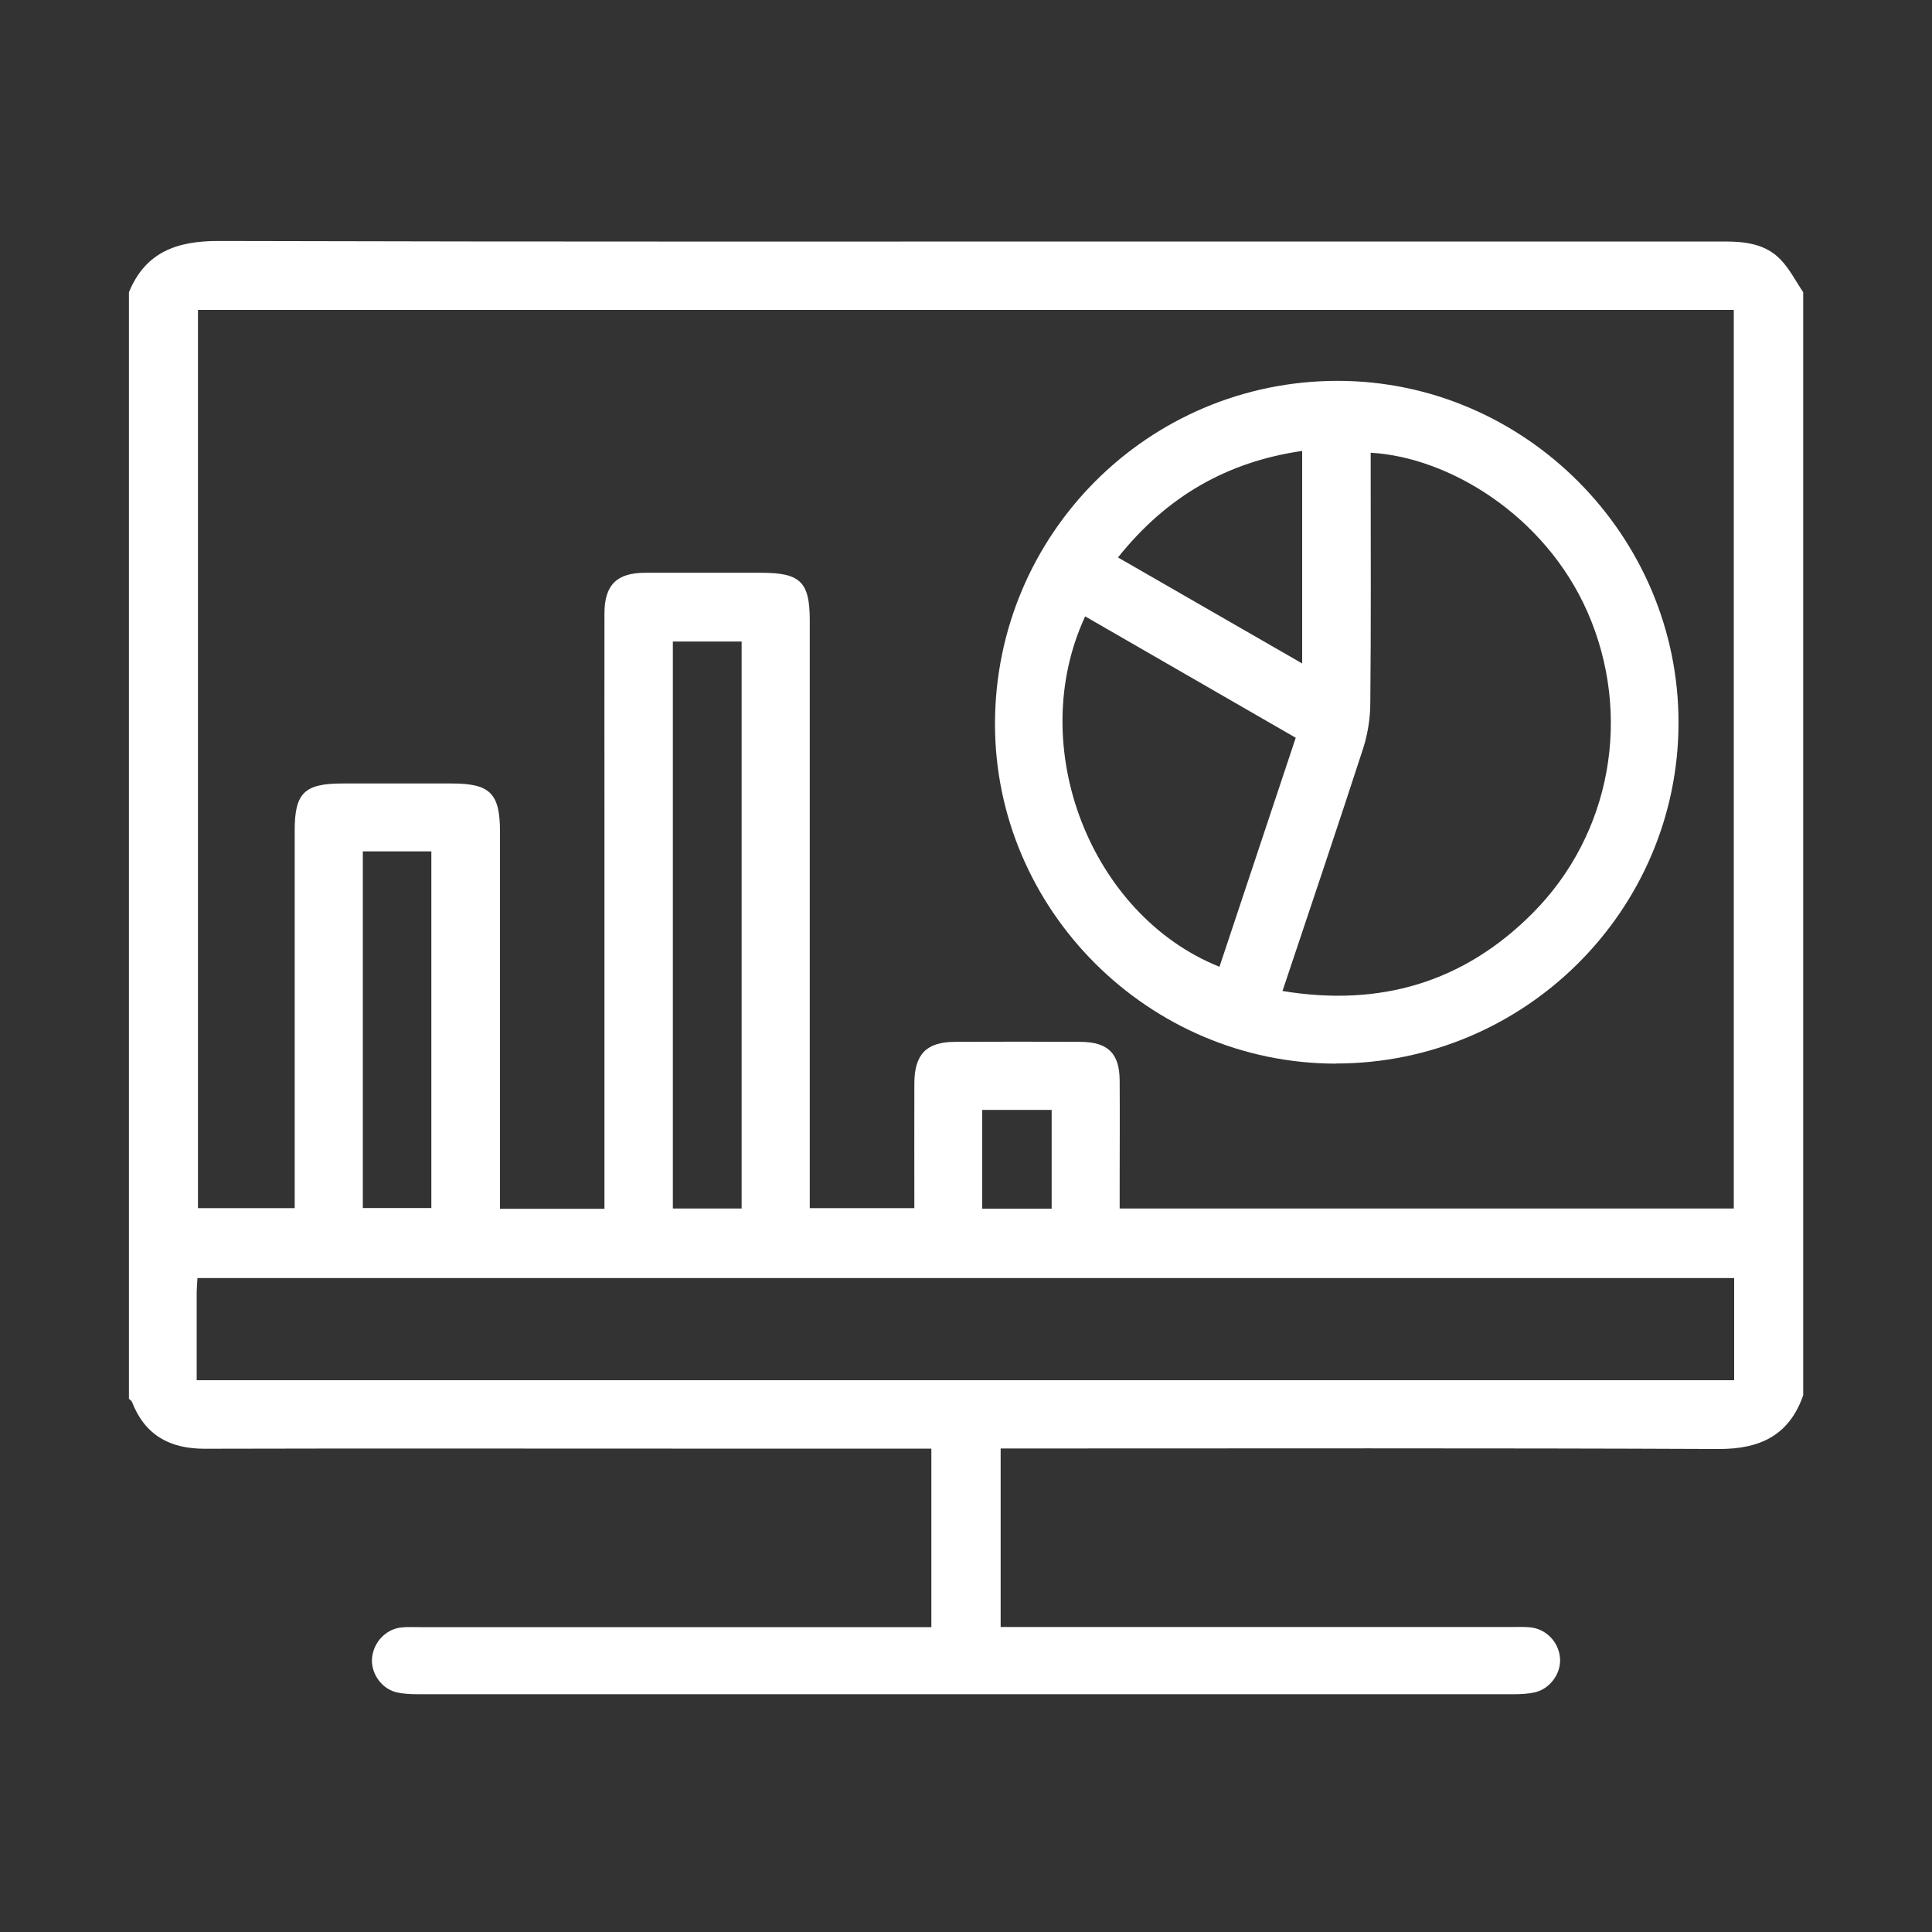
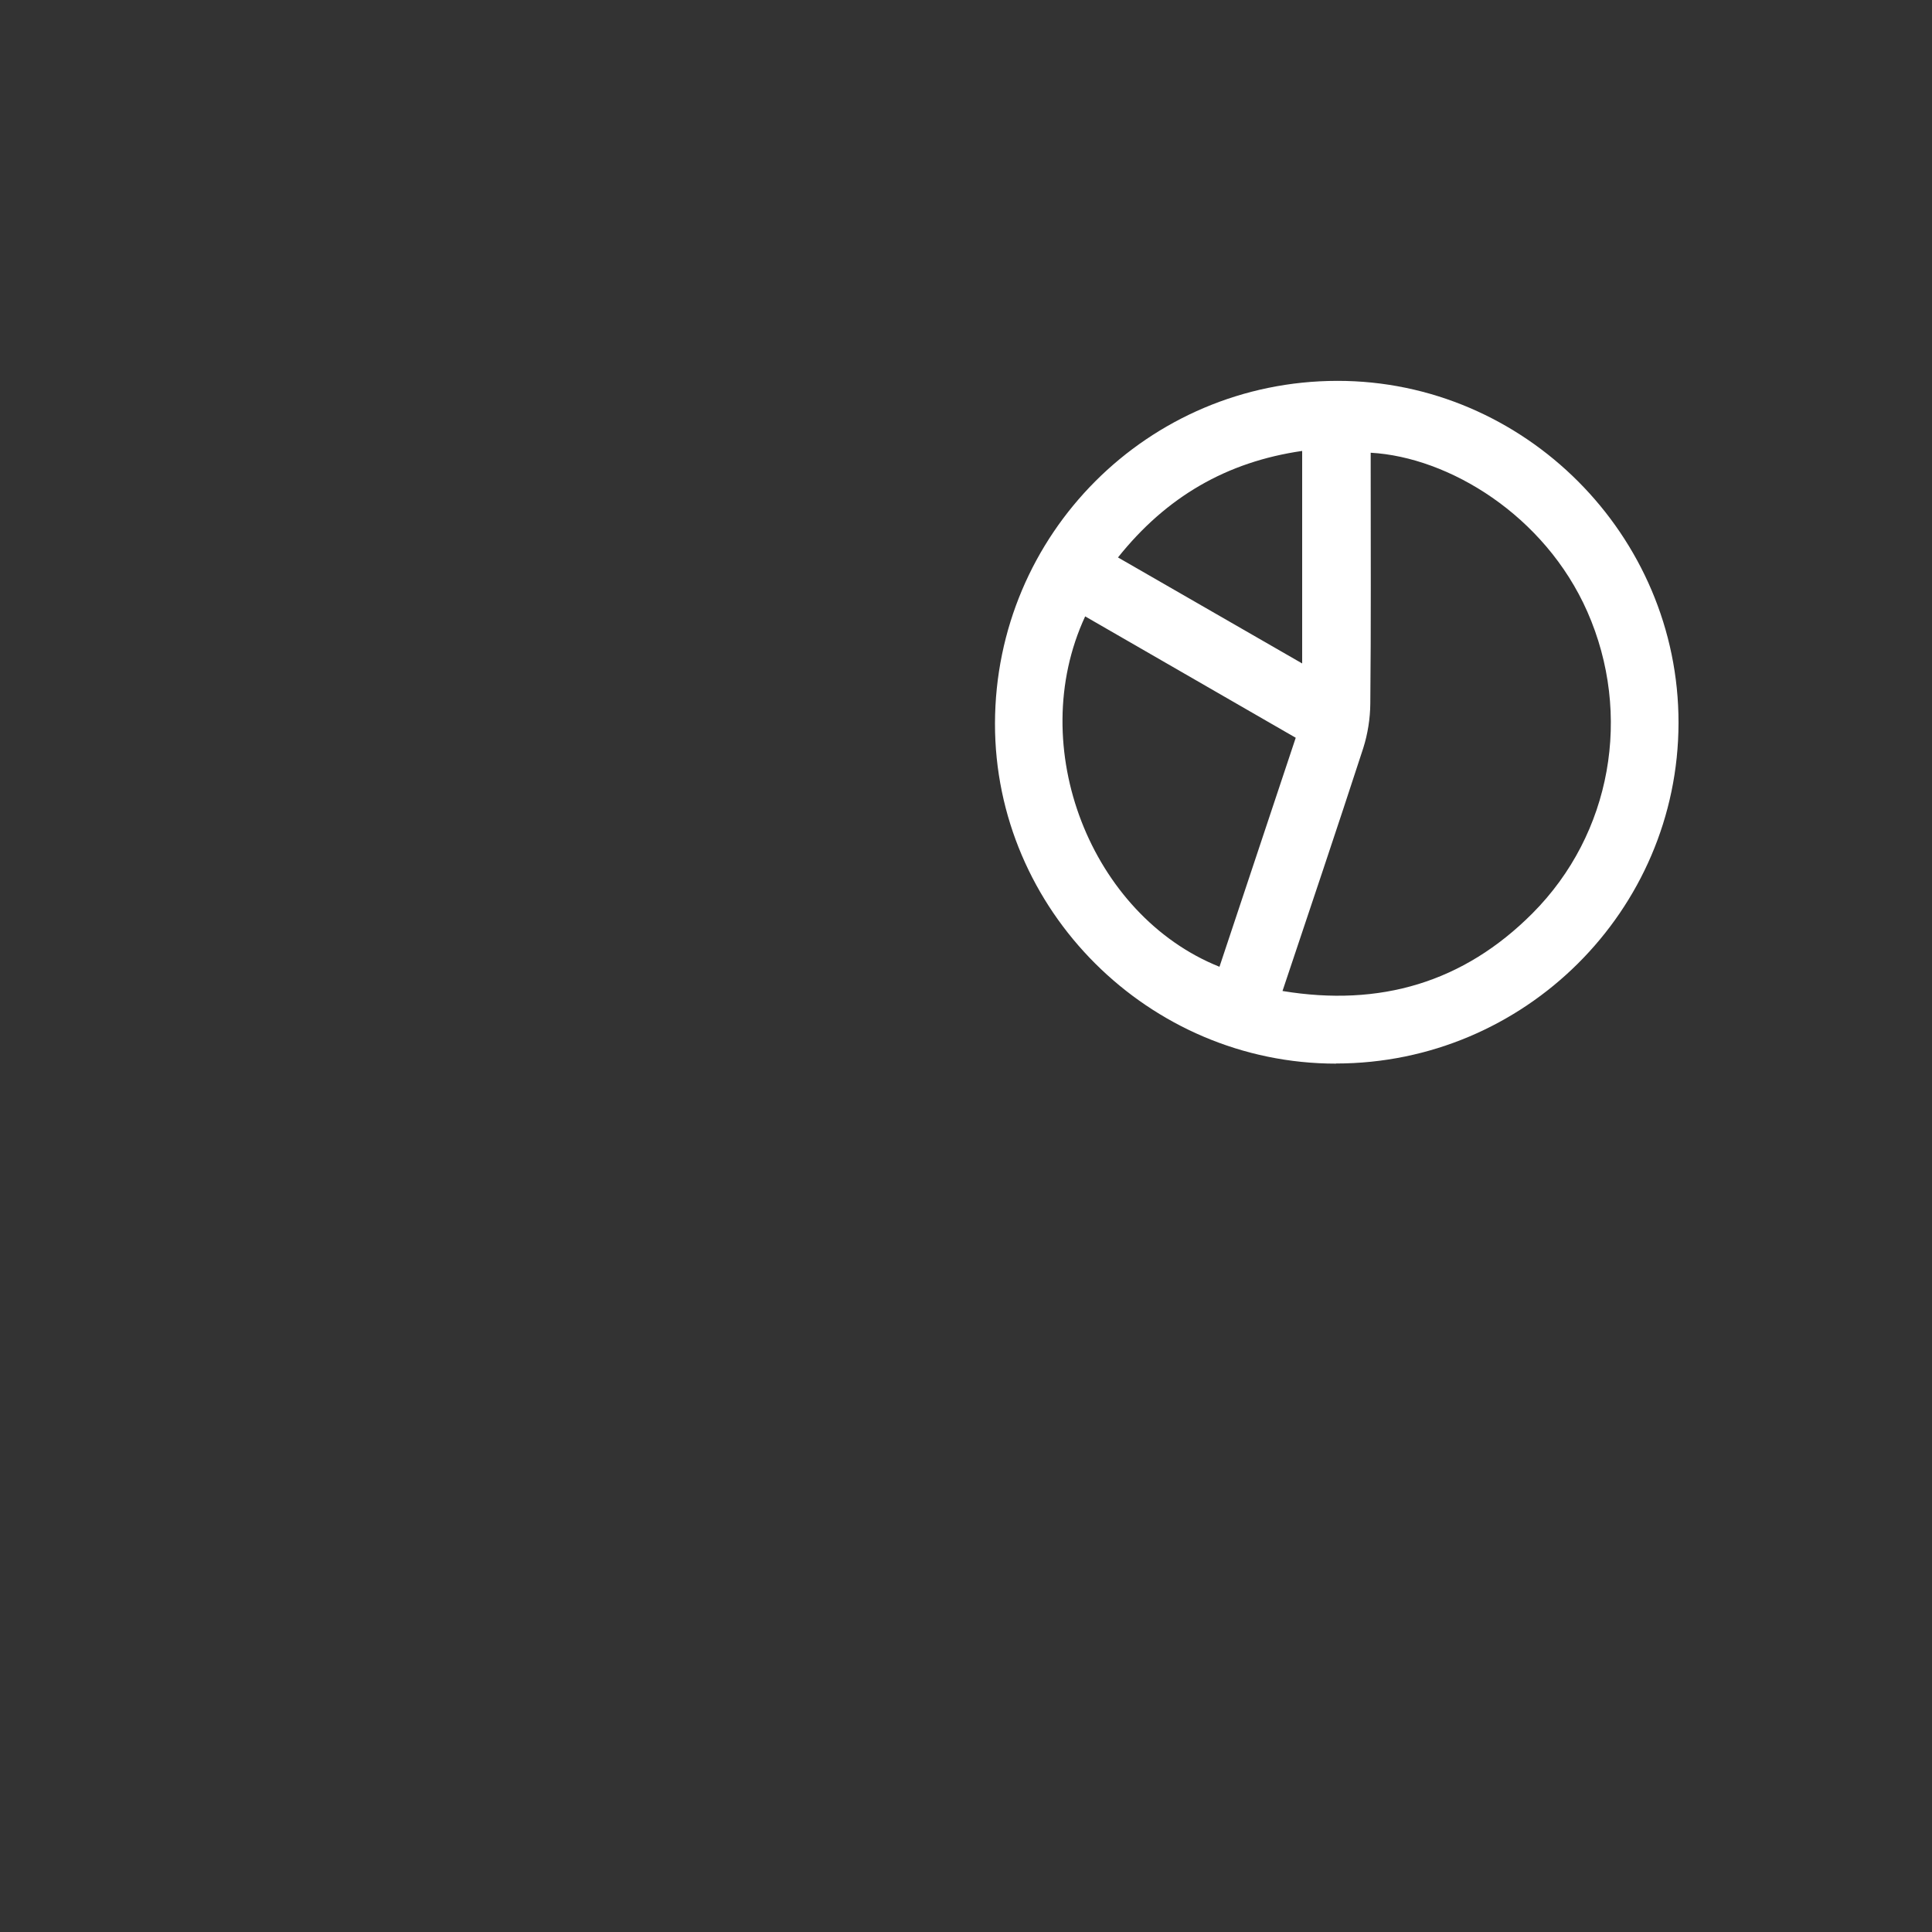
<svg xmlns="http://www.w3.org/2000/svg" id="Layer_1" data-name="Layer 1" version="1.1" viewBox="0 0 150 150">
  <rect x="0" y="0" width="150" height="150" fill="#333333" stroke="none" />
  <defs>
    <style>
      .cls-1 {
        fill: #fff;
        stroke-width: 0px;
      }
    </style>
  </defs>
-   <path class="cls-1" d="M140,22.67v85.66c-1.09,3.11-3.34,4.18-6.57,4.17-18.02-.08-36.04-.04-54.07-.04h-1.67v13.86c.55,0,1.01,0,1.47,0,12.73,0,25.47,0,38.2,0,.47,0,.93-.02,1.4.02,1.27.11,2.27,1.14,2.36,2.41.09,1.16-.76,2.36-1.94,2.64-.53.12-1.09.15-1.64.15-28.34,0-56.69,0-85.03,0-.59,0-1.19-.02-1.76-.16-1.17-.29-1.99-1.53-1.86-2.69.13-1.22,1.09-2.22,2.3-2.34.46-.04.93-.02,1.4-.02,12.73,0,25.47,0,38.2,0h1.52v-13.86c-.56,0-1.02,0-1.47,0-6.22,0-12.44,0-18.66,0-12.1,0-24.2-.02-36.3.01-2.71,0-4.63-1.06-5.63-3.63-.04-.1-.16-.17-.24-.25,0-28.64,0-57.27,0-85.91,1.29-3.14,3.74-3.99,6.99-3.98,25.52.07,51.03.04,76.55.04,13.46,0,26.91,0,40.37,0,1.61,0,3.18.2,4.33,1.41.71.74,1.18,1.69,1.76,2.54ZM46.93,93.84v-1.61c0-9.5,0-19,0-28.51,0-5.36-.01-10.73,0-16.09,0-2.23.97-3.16,3.17-3.16,3,0,6.01,0,9.01,0,3.03,0,3.76.71,3.76,3.7,0,14.7,0,29.39,0,44.09v1.54h8.12c0-3.29-.01-6.5,0-9.7.01-2.25.94-3.2,3.14-3.21,3.26-.02,6.52-.02,9.77,0,2.12.01,3.02.9,3.03,3,.02,2.7,0,5.41,0,8.11,0,.61,0,1.22,0,1.83h47.68V24.06H15.37v69.74h7.51c0-.58,0-1.08,0-1.58,0-9.25,0-18.5,0-27.75,0-2.9.75-3.64,3.7-3.64,2.83,0,5.67,0,8.5,0,2.98,0,3.74.77,3.74,3.76,0,9.25,0,18.5,0,27.75,0,.49,0,.97,0,1.51h8.11ZM15.26,107.16h119.38v-7.93H15.33c-.02.44-.06.81-.06,1.18,0,2.19,0,4.37,0,6.75ZM57.58,93.83v-44.02h-5.34v44.02h5.34ZM28.17,66.1v27.69h5.32v-27.69h-5.32ZM81.65,93.84v-7.67h-5.39v7.67h5.39Z" />
  <path class="cls-1" d="M103.73,82.58c-14.54,0-26.5-11.93-26.48-26.41.03-14.7,11.89-26.58,26.57-26.6,14.53-.02,26.52,11.99,26.5,26.56-.02,14.57-11.96,26.44-26.59,26.44ZM99.57,76.94c7.57,1.25,14.06-.66,19.41-6.03,6.15-6.17,7.77-15.45,4.26-23.42-3.31-7.5-10.77-12-16.82-12.34v1.37c0,6.04.03,12.07-.03,18.11-.01,1.16-.2,2.36-.55,3.46-2.03,6.24-4.13,12.46-6.27,18.86ZM84.25,47.86c-4.71,10.15.47,23.22,10.43,27.2,1.97-5.93,3.95-11.85,5.92-17.78-5.53-3.19-10.9-6.28-16.34-9.42ZM86.8,43.28c4.82,2.78,9.51,5.48,14.3,8.23v-16.5c-5.87.85-10.54,3.56-14.3,8.27Z" />
</svg>